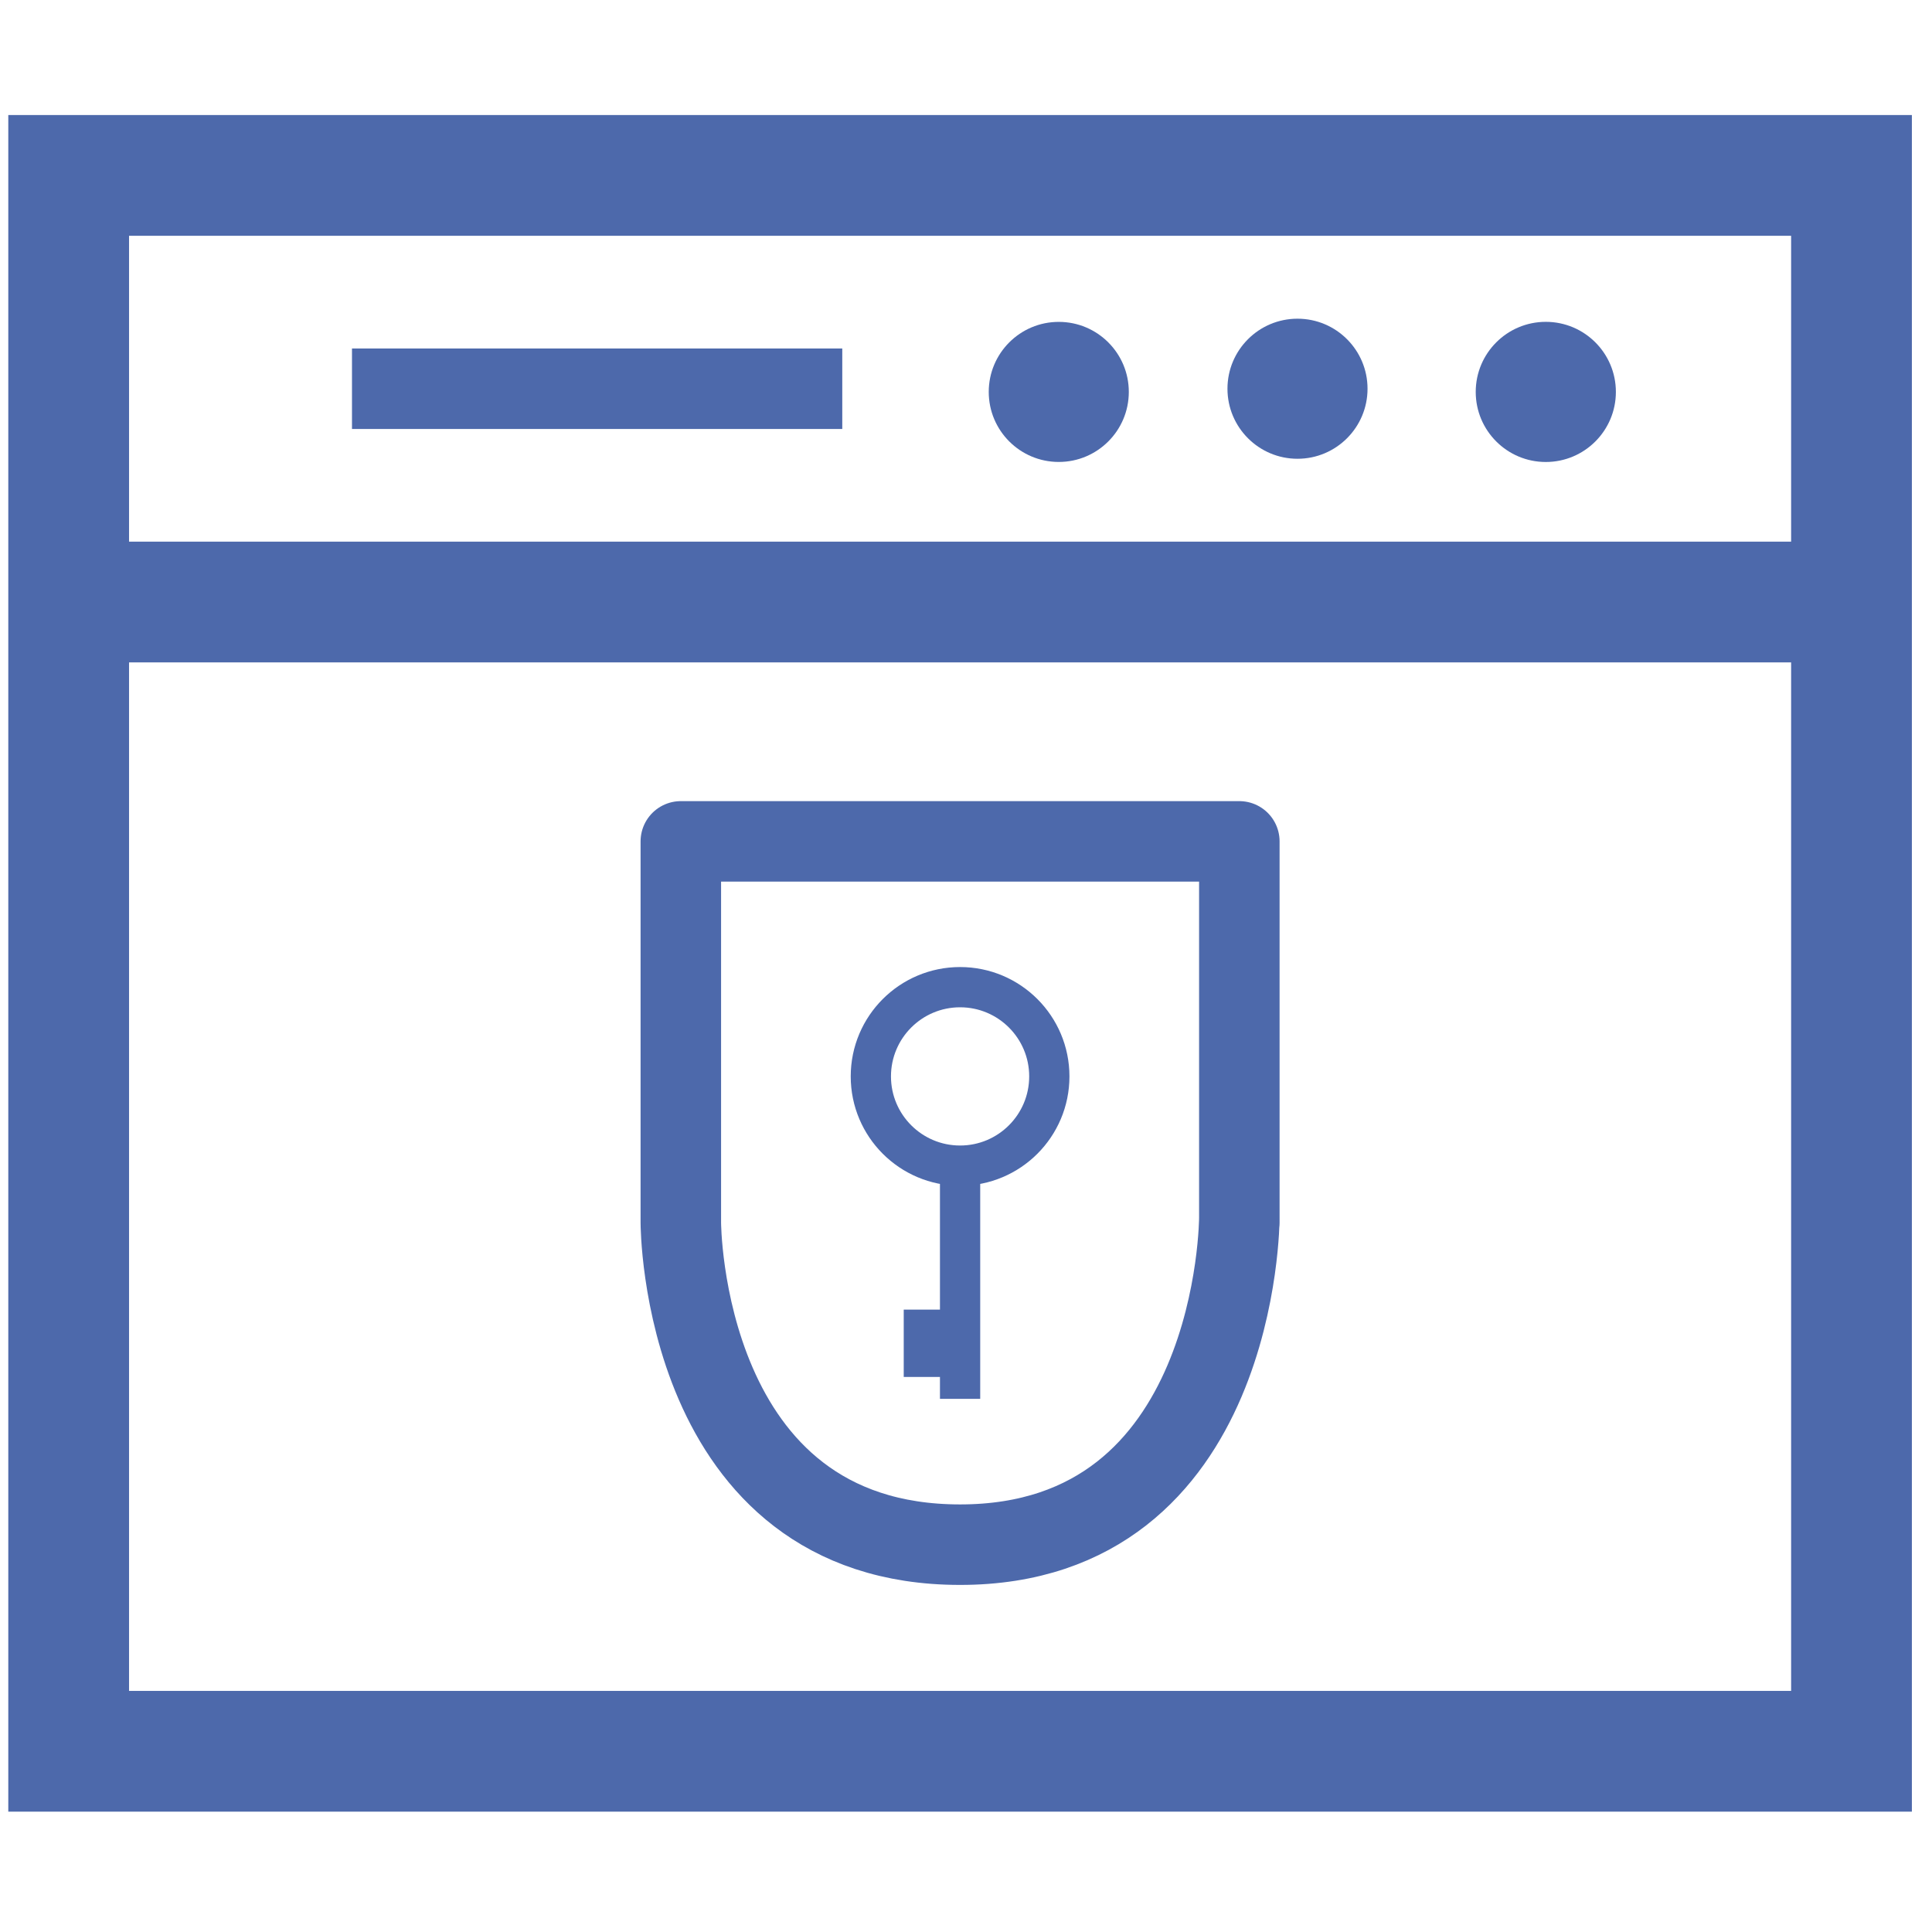
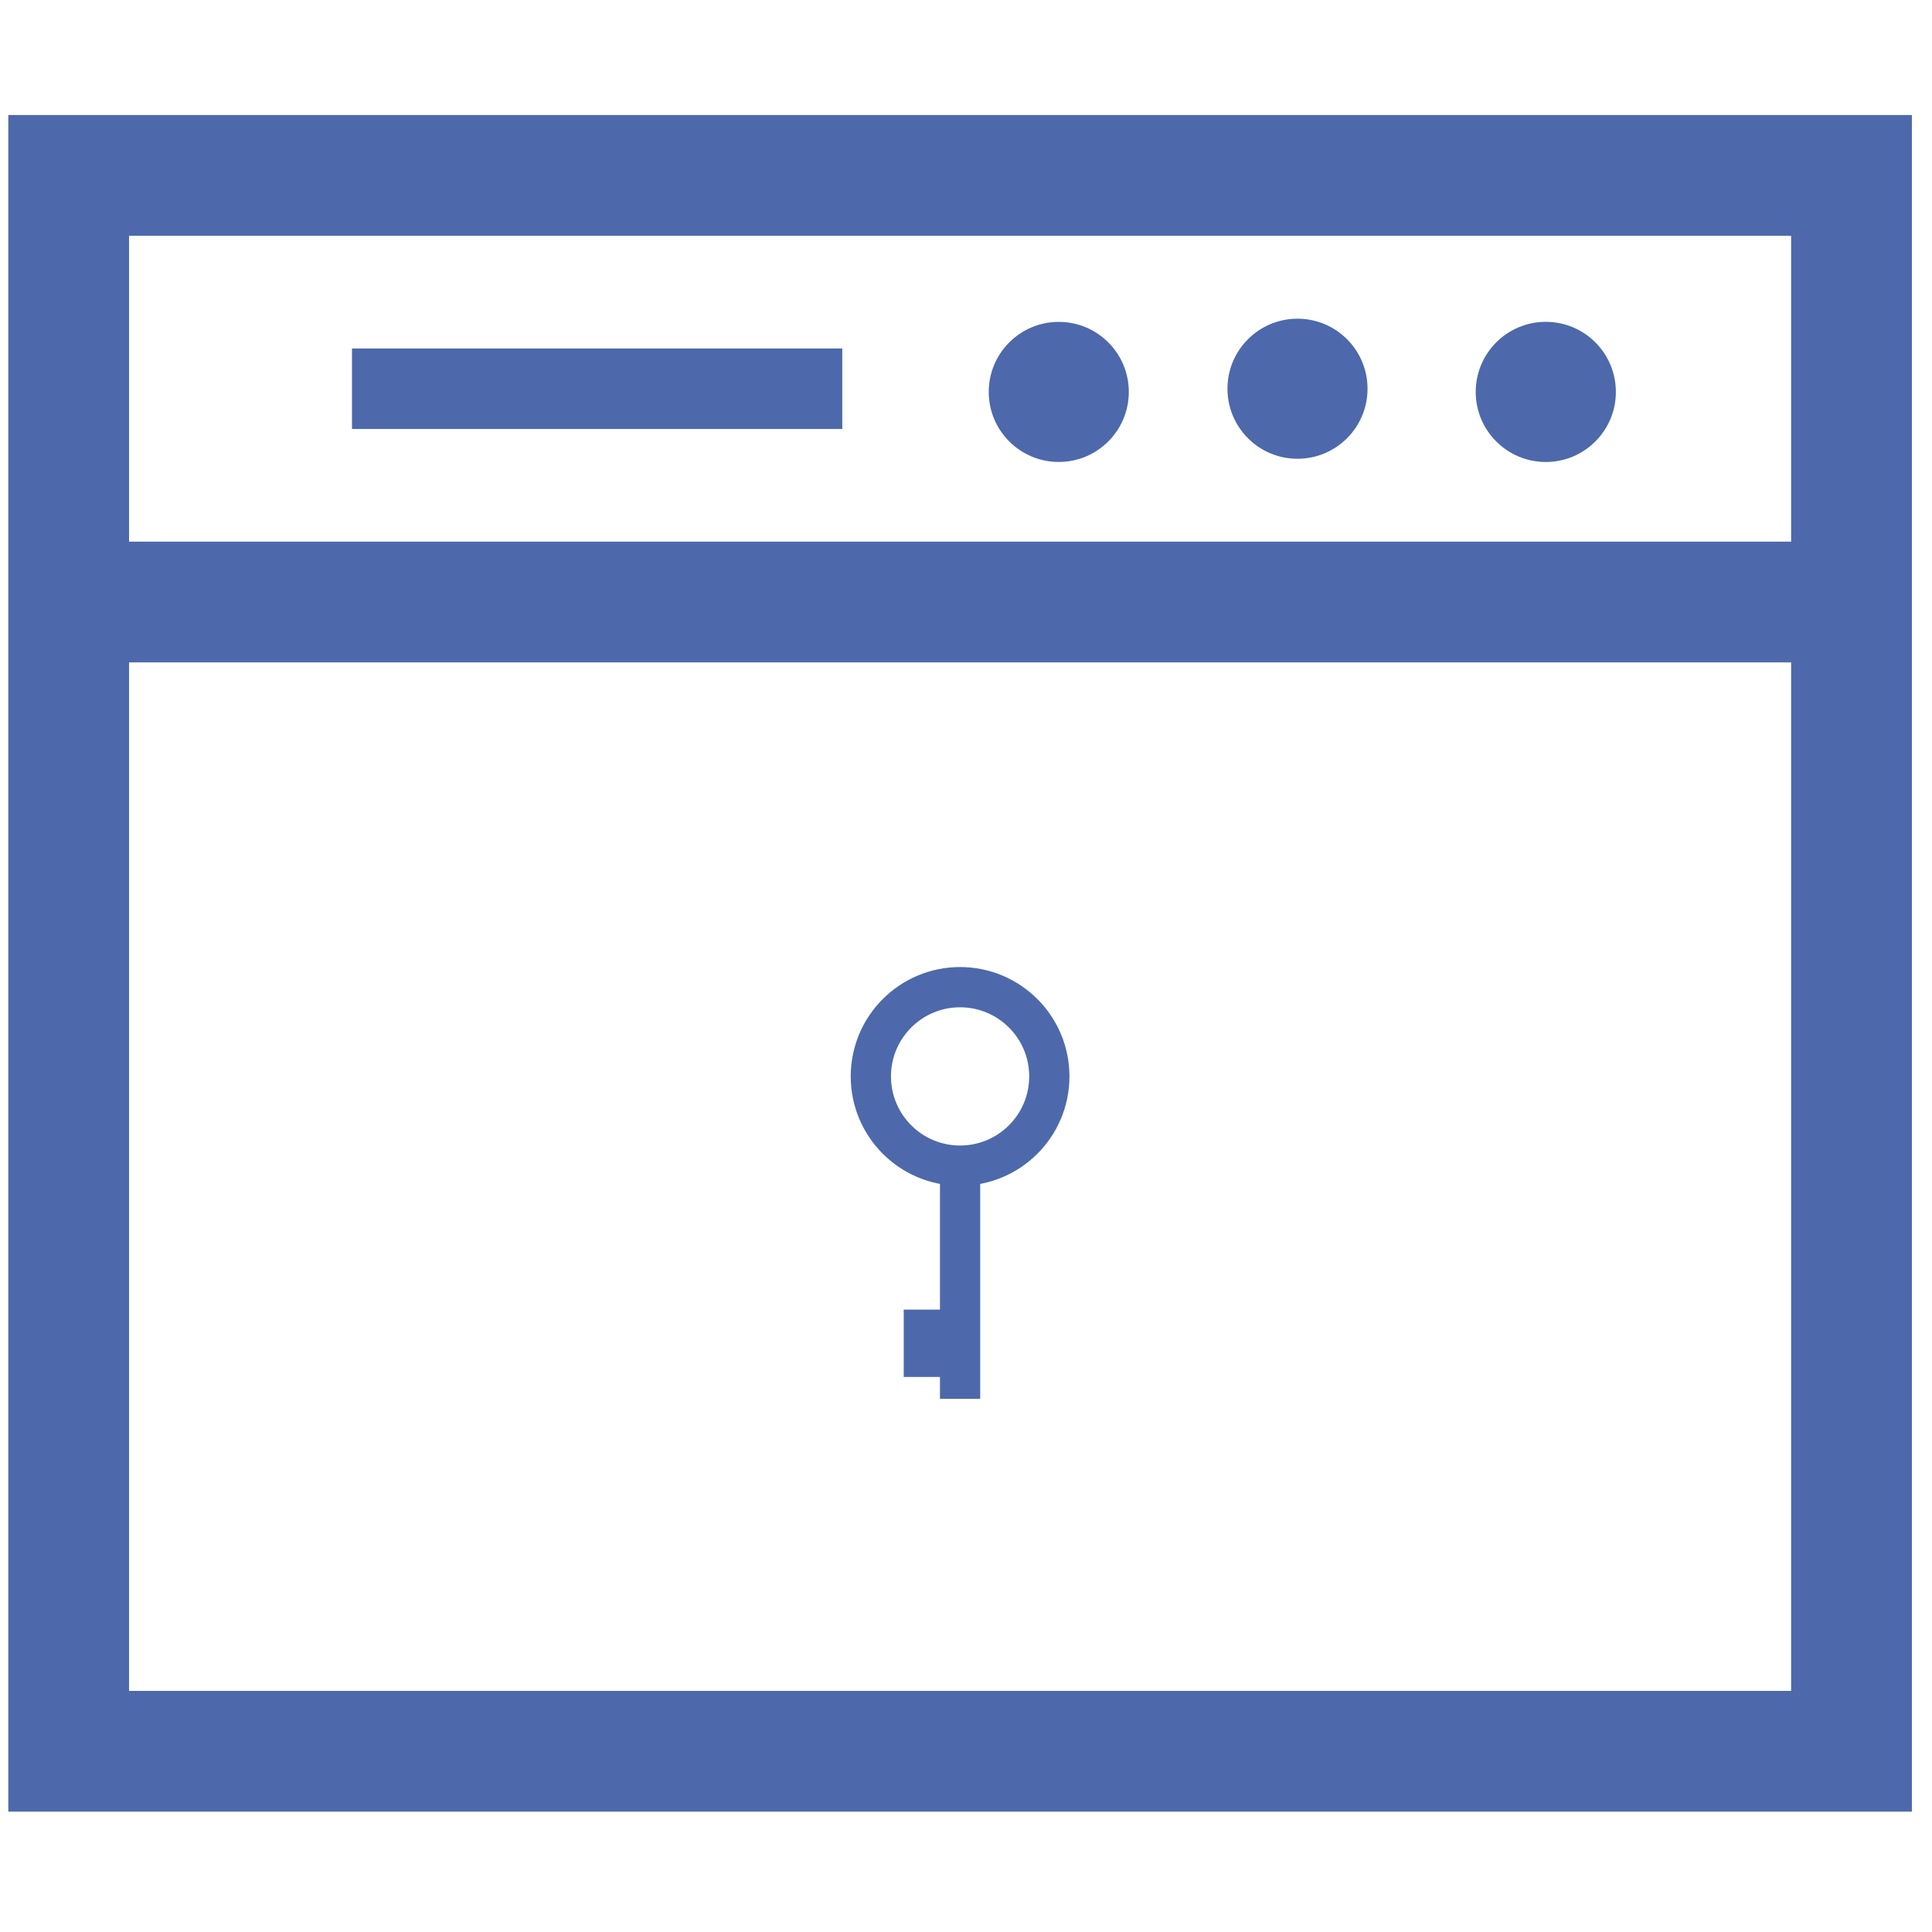
<svg xmlns="http://www.w3.org/2000/svg" version="1.1" id="gepesonaliseerd_portaal" x="0px" y="0px" width="48px" height="48px" viewBox="0 0 48 48" enable-background="new 0 0 48 48" xml:space="preserve">
  <g>
    <rect x="1.706" y="4.358" fill="none" stroke="#4D69AB" stroke-width="3" width="44.294" height="39.152" />
    <line fill="none" stroke="#4D69AB" stroke-width="3" x1="2.101" y1="14.957" x2="45.604" y2="14.957" />
    <line fill="none" stroke="#4D69AB" stroke-width="2" x1="8.745" y1="9.658" x2="20.926" y2="9.658" />
    <circle fill="#4D69AB" cx="26.305" cy="9.737" r="1.74" />
    <circle fill="#4D69AB" cx="38.405" cy="9.737" r="1.741" />
    <circle fill="#4D69AB" cx="32.236" cy="9.658" r="1.74" />
  </g>
  <g>
    <g>
      <circle fill="none" stroke="#4D69AB" cx="23.853" cy="26.743" r="2.217" />
      <line fill="none" stroke="#4D69AB" x1="23.853" y1="28.96" x2="23.853" y2="34.754" />
      <rect x="22.453" y="32.537" fill="#4D69AB" width="1.4" height="1.673" />
    </g>
-     <path fill="none" stroke="#4D69AB" stroke-width="2" stroke-linejoin="round" d="M30.791,30.252c0,0,0,8.125-6.938,8.125   c-6.938,0-6.938-8-6.938-8v-9.473h13.876v9.473V30.252z" />
  </g>
</svg>